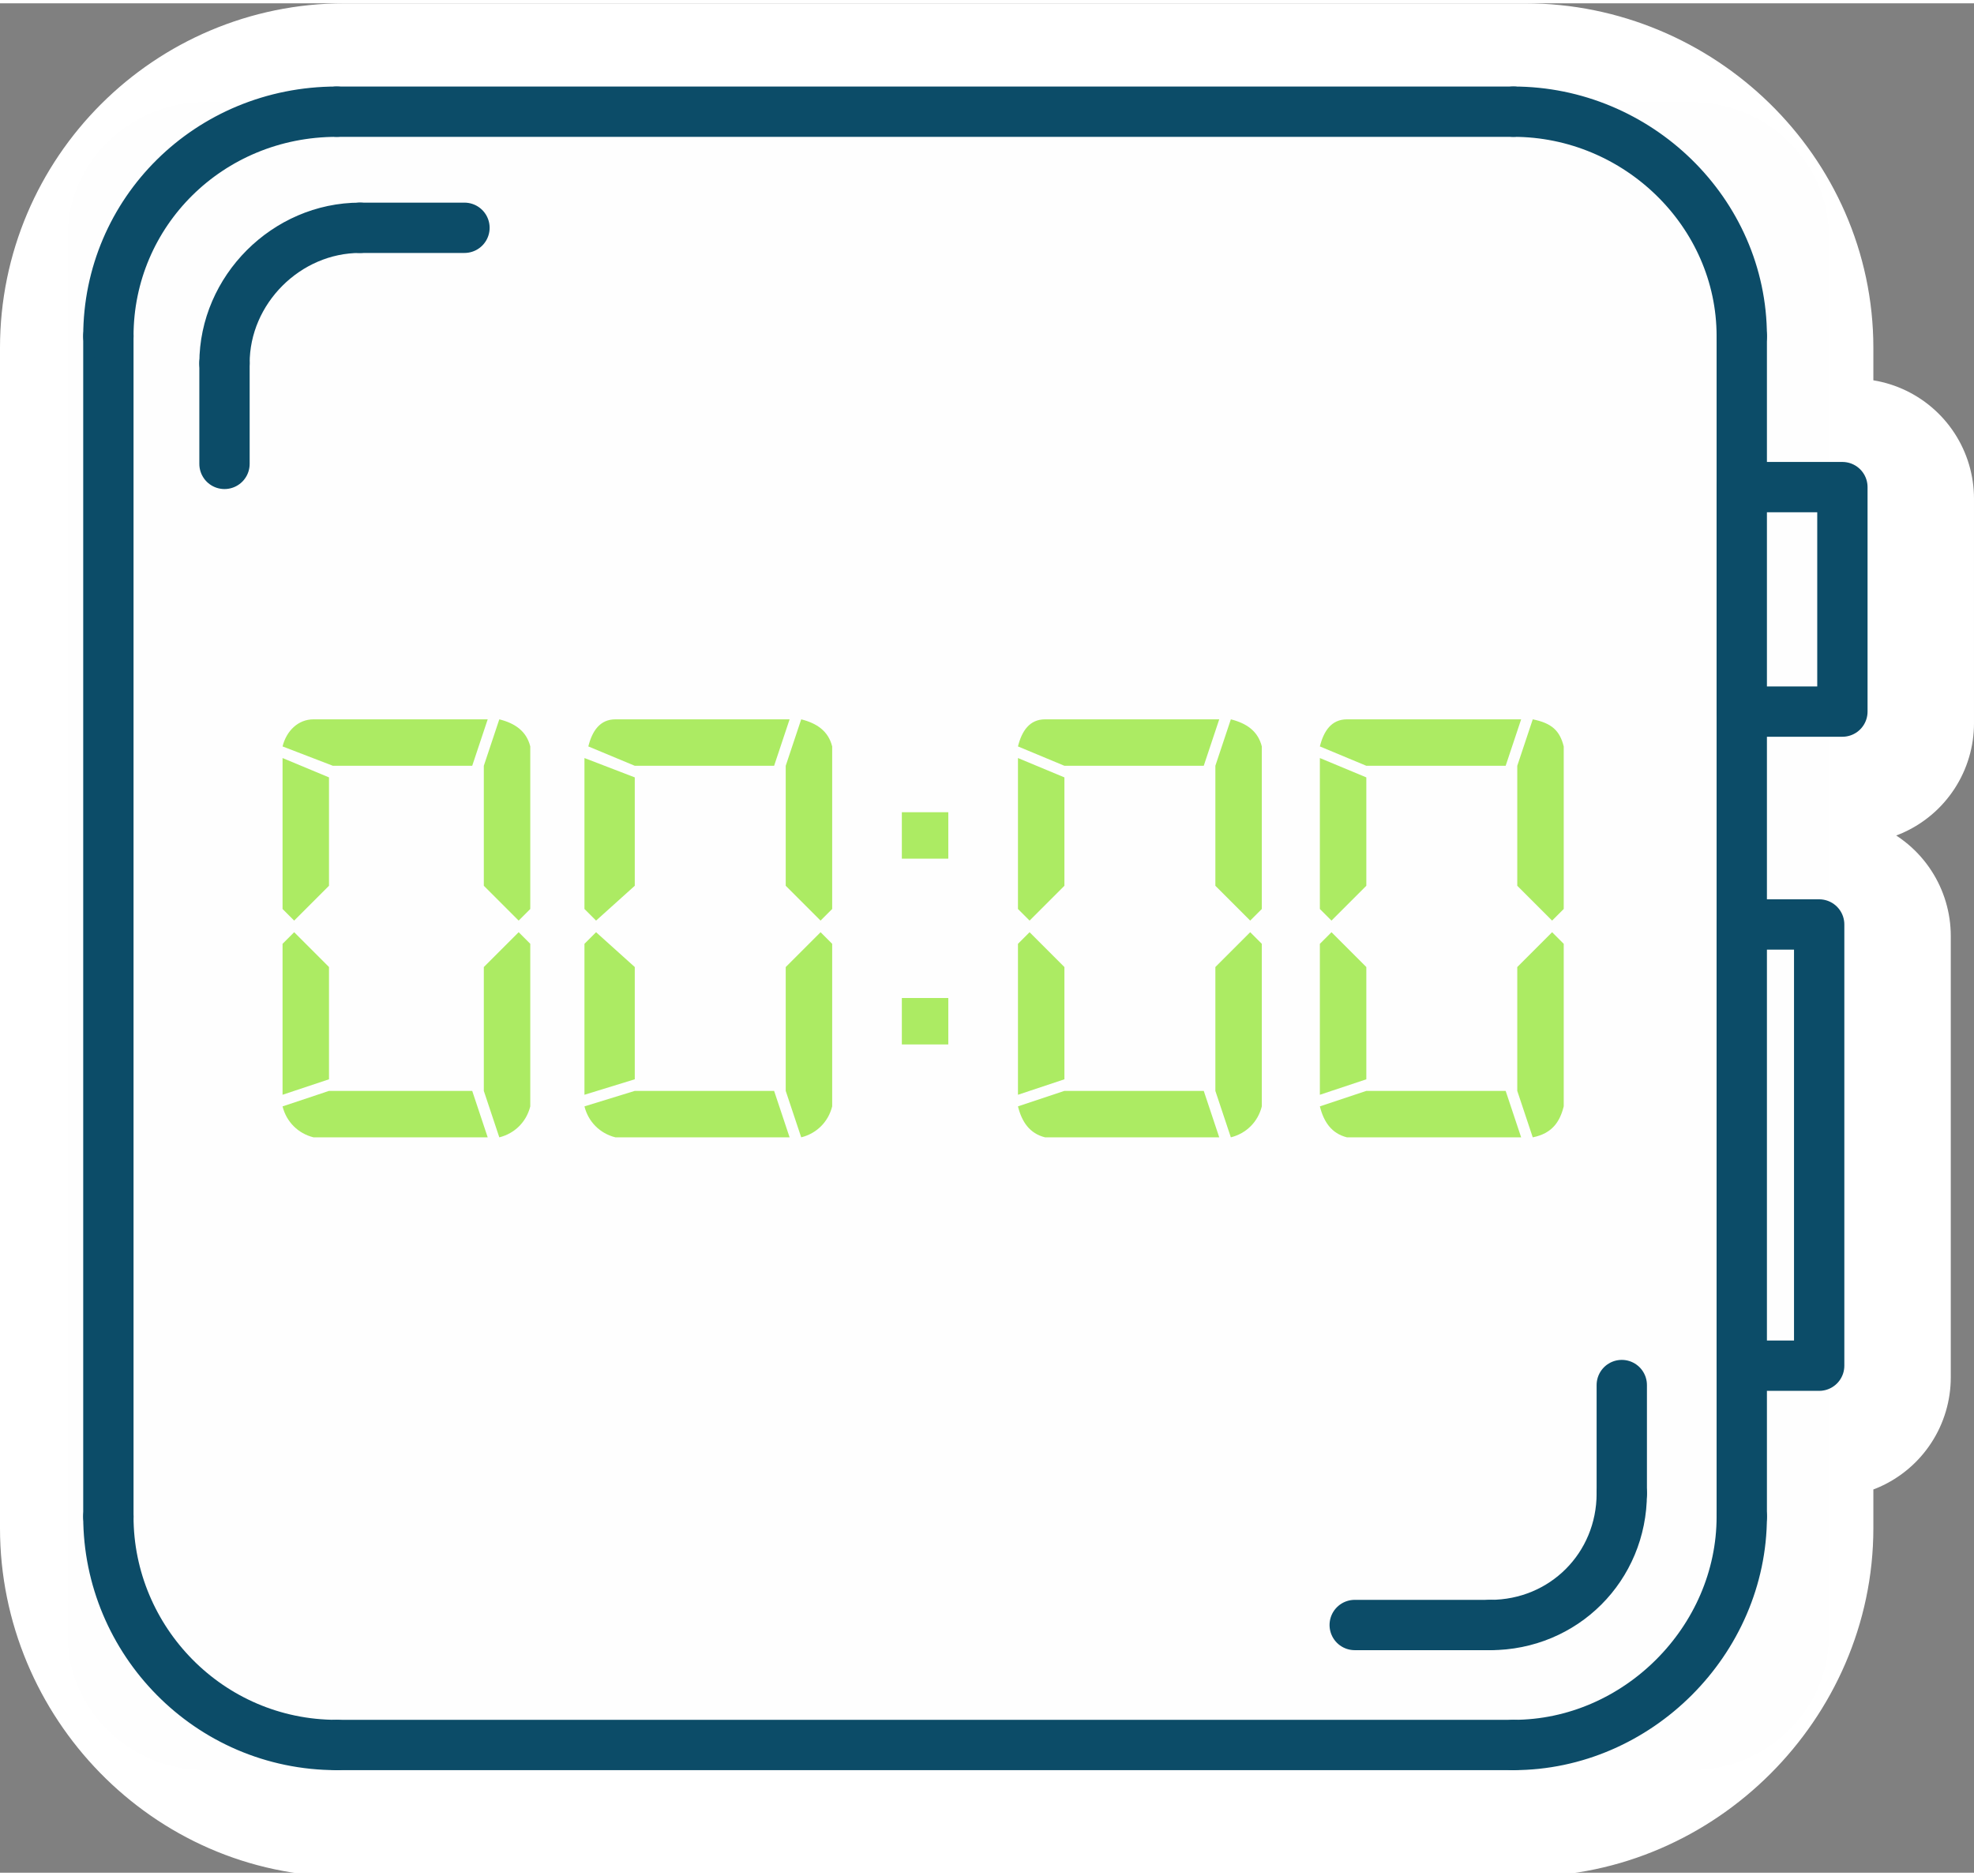
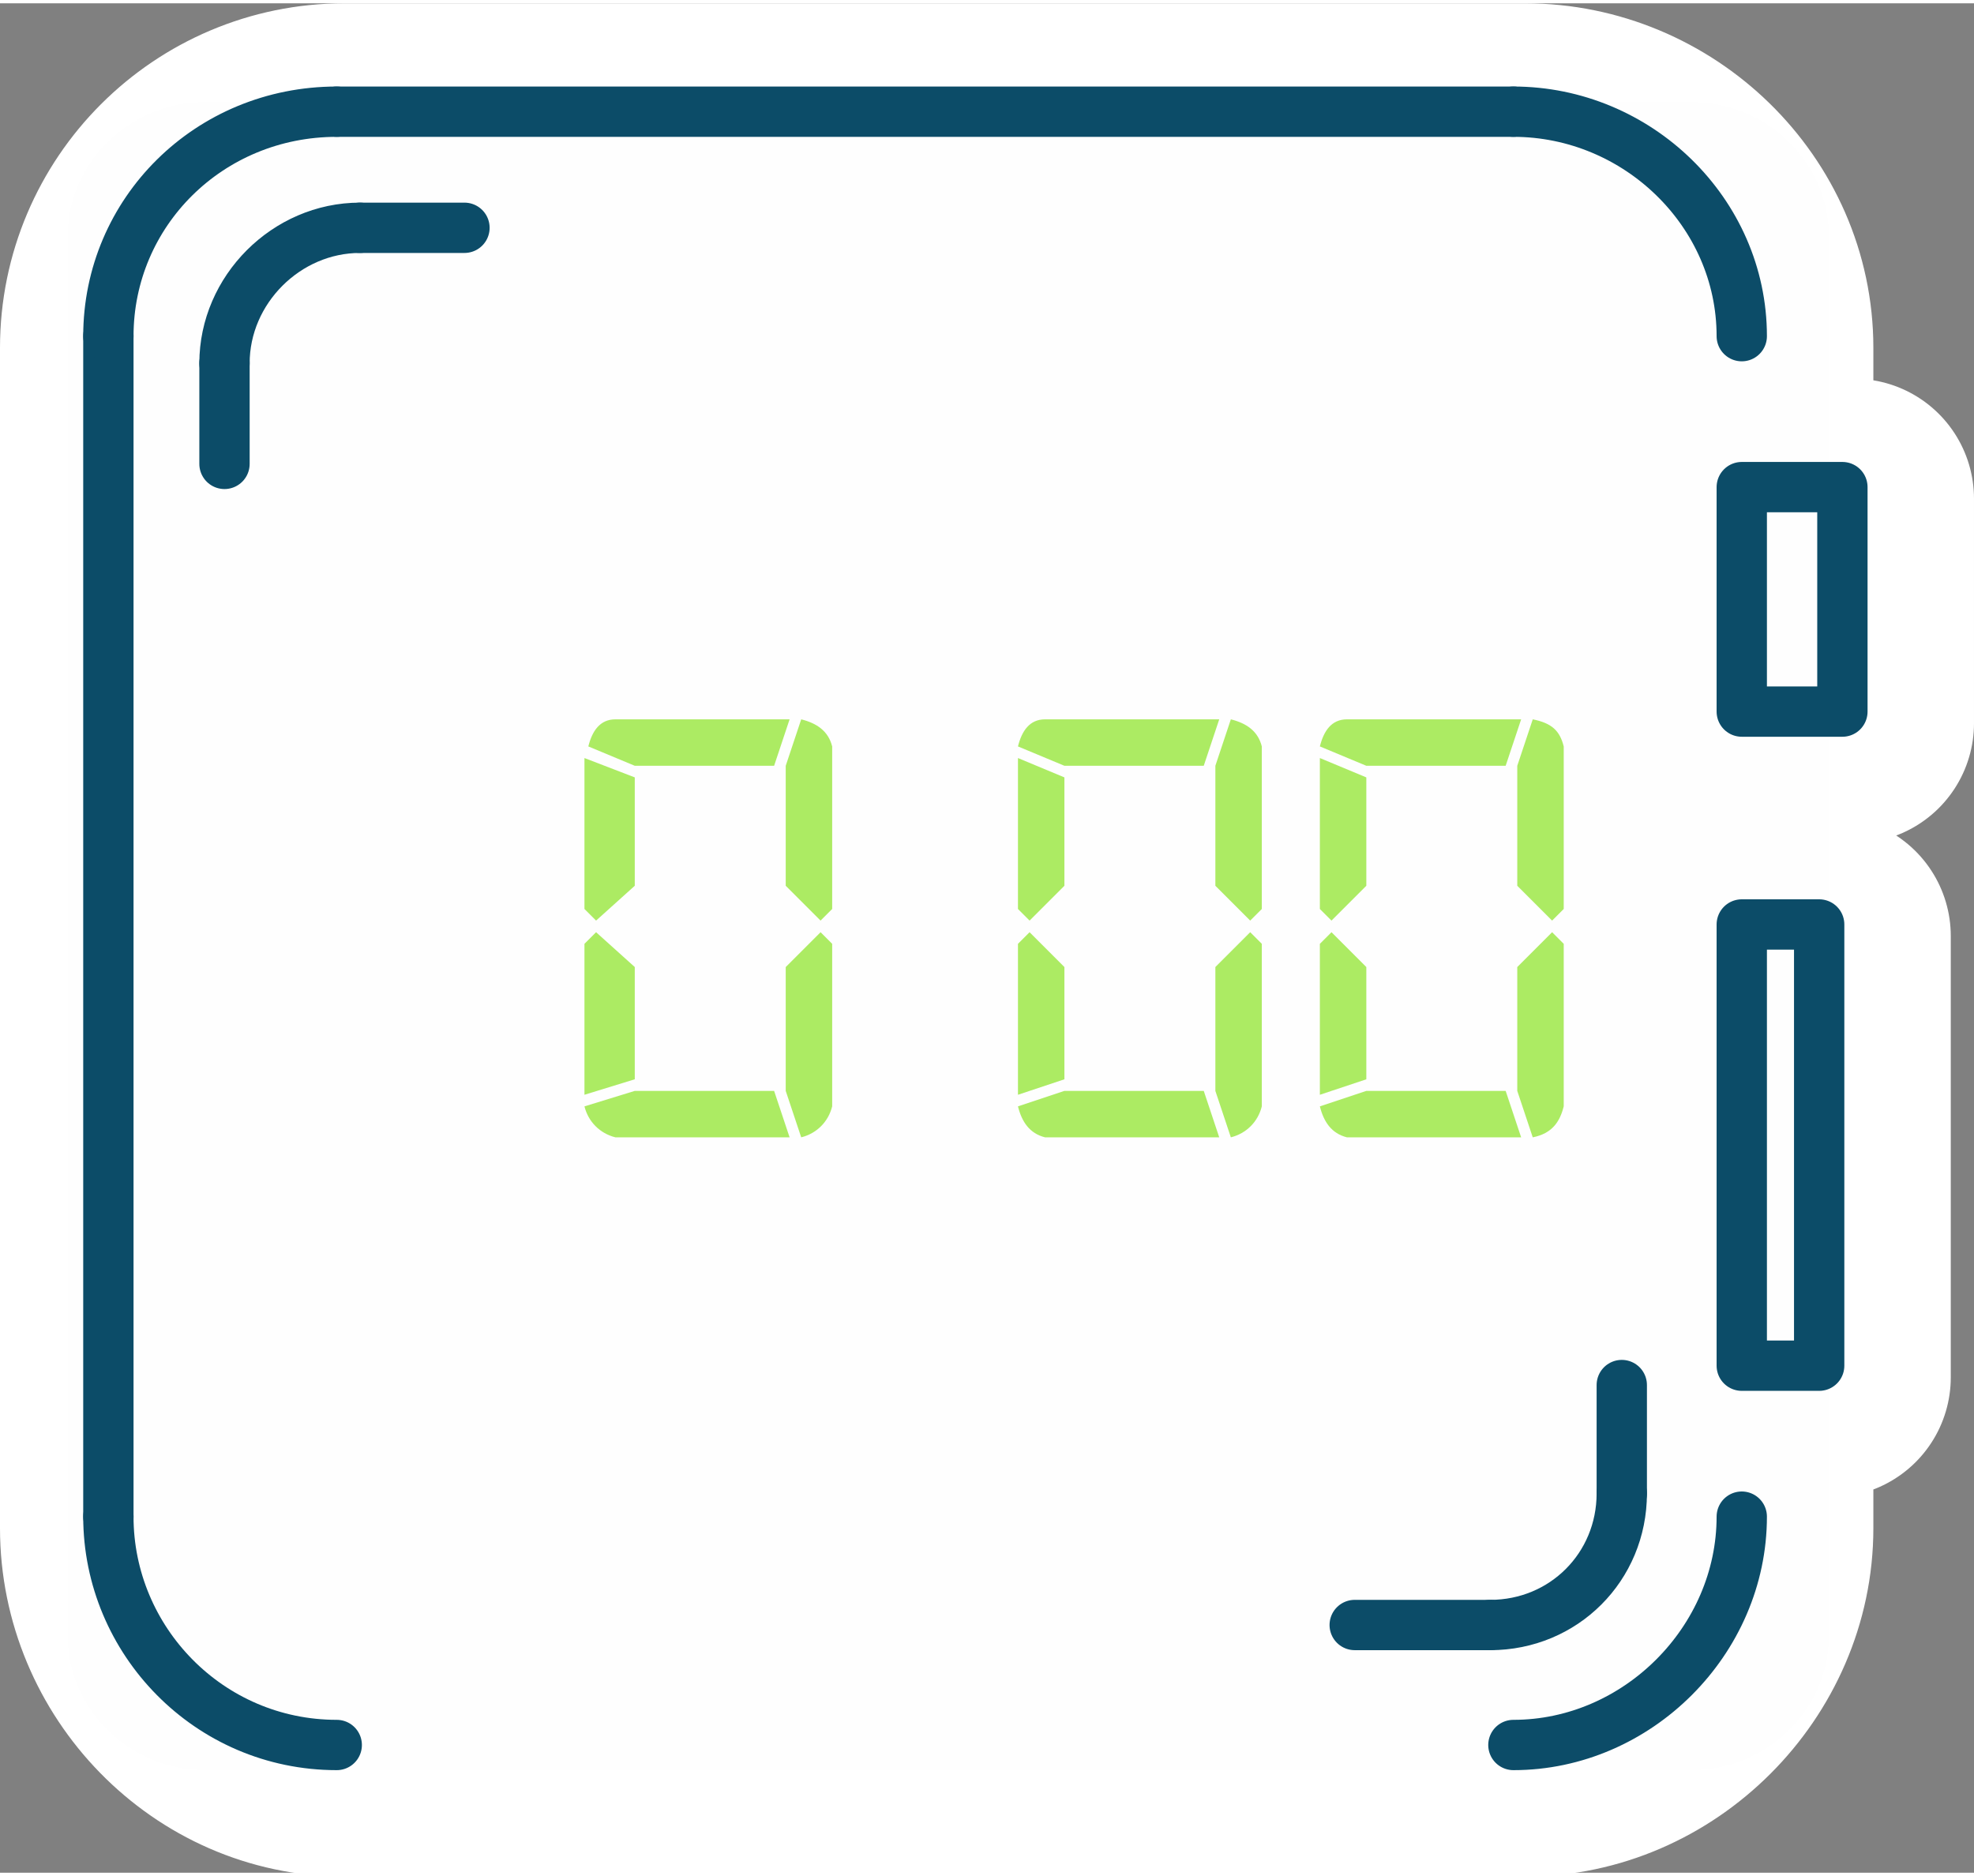
<svg xmlns="http://www.w3.org/2000/svg" xml:space="preserve" width="121px" height="115px" version="1.1" style="shape-rendering:geometricPrecision; text-rendering:geometricPrecision; image-rendering:optimizeQuality; fill-rule:evenodd; clip-rule:evenodd" viewBox="0 0 5.1 4.83">
  <rect x="0" y="0" width="5.1" height="4.83" fill="#808080" stroke="none" />
  <defs>
    <style type="text/css">
   
    .str1 {stroke:#FEFEFE;stroke-width:0.53;stroke-miterlimit:22.926}
    .str0 {stroke:white;stroke-width:0.62;stroke-linecap:round;stroke-linejoin:round;stroke-miterlimit:22.926}
    .str2 {stroke:#0C4C68;stroke-width:0.13;stroke-linecap:round;stroke-linejoin:round;stroke-miterlimit:22.926}
    .fil1 {fill:none}
    .fil0 {fill:#FEFEFE}
    .fil2 {fill:#ACEB63}
   
  </style>
  </defs>
  <g id="_1">
    <g id="Timer">
      <g>
-         <path class="fil0" d="M0.89 0.31l3.05 0 -3.05 0zm-0.58 0.58c0,-0.32 0.26,-0.58 0.58,-0.58l-0.58 0.58zm0 3.05l0 -3.05 0 3.05zm0.58 0.59c-0.32,0 -0.58,-0.27 -0.58,-0.59l0.58 0.59zm3.05 0l-3.05 0 3.05 0zm0.59 -0.59c0,0.32 -0.27,0.59 -0.59,0.59l0.59 -0.59zm0 -3.05l0 0.39 0 -0.39zm0 0.97l0 0.55 0 -0.55zm0 1.69l0 0.39 0 -0.39zm-0.59 -3.24c0.32,0 0.59,0.26 0.59,0.58l-0.59 -0.58zm0.79 2.1l-0.18 0 -0.02 0 0 1.14 0 0 0.2 0 0 -1.14zm0.06 -1.13l-0.23 0 -0.03 0 0 0.58 0.01 0 0.25 0 0 -0.58z" />
        <path id="1" class="fil1 str0" d="M0.89 0.31l3.05 0m-3.63 0.58c0,-0.32 0.26,-0.58 0.58,-0.58m-0.58 3.63l0 -3.05m0.58 3.64c-0.32,0 -0.58,-0.27 -0.58,-0.59m3.63 0.59l-3.05 0m3.64 -0.59c0,0.32 -0.27,0.59 -0.59,0.59m0.59 -3.64l0 0.39m0 0.58l0 0.55m0 1.14l0 0.39m-0.59 -3.63c0.32,0 0.59,0.26 0.59,0.58m0.2 1.52l-0.18 0 -0.02 0 0 1.14 0 0 0.2 0 0 -1.14zm0.06 -1.13l-0.23 0 -0.03 0 0 0.58 0.01 0 0.25 0 0 -0.58z" />
      </g>
      <path class="fil0 str1" d="M0.53 0.52l3.84 0c0.05,0 0.09,0.04 0.09,0.08l0 3.62c0,0.04 -0.04,0.08 -0.09,0.08l-3.84 0c-0.05,0 -0.09,-0.04 -0.09,-0.08l0 -3.62c0,-0.04 0.04,-0.08 0.09,-0.08z" />
      <g id="Timer_0">
        <line class="fil1 str2" x1="0.87" y1="0.28" x2="3.91" y2="0.28" />
        <path class="fil1 str2" d="M3.91 0.28c0.32,0 0.59,0.26 0.59,0.58" />
-         <line class="fil1 str2" x1="4.5" y1="0.86" x2="4.5" y2="3.91" />
        <path class="fil1 str2" d="M4.5 3.91c0,0.32 -0.27,0.59 -0.59,0.59" />
-         <line class="fil1 str2" x1="3.91" y1="4.5" x2="0.87" y2="4.5" />
        <path class="fil1 str2" d="M0.87 4.5c-0.33,0 -0.59,-0.27 -0.59,-0.59" />
        <line class="fil1 str2" x1="0.28" y1="3.91" x2="0.28" y2="0.86" />
        <path class="fil1 str2" d="M0.28 0.86c0,-0.32 0.26,-0.58 0.59,-0.58" />
        <line class="fil1 str2" x1="0.58" y1="1.19" x2="0.58" y2="0.93" />
        <path class="fil1 str2" d="M0.58 0.93c0,-0.19 0.16,-0.35 0.35,-0.35" />
        <line class="fil1 str2" x1="0.93" y1="0.58" x2="1.2" y2="0.58" />
        <line class="fil1 str2" x1="4.19" y1="3.57" x2="4.19" y2="3.85" />
        <path class="fil1 str2" d="M4.19 3.85c0,0.19 -0.15,0.34 -0.34,0.34" />
        <line class="fil1 str2" x1="3.85" y1="4.19" x2="3.5" y2="4.19" />
-         <path class="fil2" d="M1.34 2.4l0.03 0.03 0 0.42c-0.01,0.04 -0.04,0.07 -0.08,0.08l-0.04 -0.12 0 -0.32 0.09 -0.09zm-0.08 0.53l0 0 -0.45 0c-0.04,-0.01 -0.07,-0.04 -0.08,-0.08l0.12 -0.04 0.37 0 0.04 0.12zm-0.53 -0.11l0 0 0 -0.39 0.03 -0.03 0.09 0.09 0 0.29 -0.12 0.04zm0.49 -0.85l0 0 -0.36 0 -0.13 -0.05c0.01,-0.04 0.04,-0.07 0.08,-0.07l0.45 0 -0.04 0.12zm-0.37 0.03l0 0 0 0.28 -0.09 0.09 -0.03 -0.03 0 -0.39 0.12 0.05zm0.4 0.28l0 0 0 -0.31 0.04 -0.12c0.04,0.01 0.07,0.03 0.08,0.07l0 0.42 -0.03 0.03 -0.09 -0.09z" />
        <path class="fil2" d="M2.12 2.4l0.03 0.03 0 0.42c-0.01,0.04 -0.04,0.07 -0.08,0.08l-0.04 -0.12 0 -0.32 0.09 -0.09zm-0.08 0.53l0 0 -0.45 0c-0.04,-0.01 -0.07,-0.04 -0.08,-0.08l0.13 -0.04 0.36 0 0.04 0.12zm-0.53 -0.11l0 0 0 -0.39 0.03 -0.03 0.1 0.09 0 0.29 -0.13 0.04zm0.49 -0.85l0 0 -0.36 0 -0.12 -0.05c0.01,-0.04 0.03,-0.07 0.07,-0.07l0.45 0 -0.04 0.12zm-0.36 0.03l0 0 0 0.28 -0.1 0.09 -0.03 -0.03 0 -0.39 0.13 0.05zm0.39 0.28l0 0 0 -0.31 0.04 -0.12c0.04,0.01 0.07,0.03 0.08,0.07l0 0.42 -0.03 0.03 -0.09 -0.09z" />
-         <path class="fil2" d="M2.45 2.69l-0.12 0 0 -0.12 0.12 0 0 0.12zm0 -0.48l0 0 -0.12 0 0 -0.12 0.12 0 0 0.12z" />
        <path class="fil2" d="M3.23 2.4l0.03 0.03 0 0.42c-0.01,0.04 -0.04,0.07 -0.08,0.08l-0.04 -0.12 0 -0.32 0.09 -0.09zm-0.08 0.53l0 0 -0.45 0c-0.04,-0.01 -0.06,-0.04 -0.07,-0.08l0.12 -0.04 0.36 0 0.04 0.12zm-0.52 -0.11l0 0 0 -0.39 0.03 -0.03 0.09 0.09 0 0.29 -0.12 0.04zm0.48 -0.85l0 0 -0.36 0 -0.12 -0.05c0.01,-0.04 0.03,-0.07 0.07,-0.07l0.45 0 -0.04 0.12zm-0.36 0.03l0 0 0 0.28 -0.09 0.09 -0.03 -0.03 0 -0.39 0.12 0.05zm0.39 0.28l0 0 0 -0.31 0.04 -0.12c0.04,0.01 0.07,0.03 0.08,0.07l0 0.42 -0.03 0.03 -0.09 -0.09z" />
-         <path class="fil2" d="M4.01 2.4l0.03 0.03 0 0.42c-0.01,0.04 -0.03,0.07 -0.08,0.08l-0.04 -0.12 0 -0.32 0.09 -0.09zm-0.08 0.53l0 0 -0.45 0c-0.04,-0.01 -0.06,-0.04 -0.07,-0.08l0.12 -0.04 0.36 0 0.04 0.12zm-0.52 -0.11l0 0 0 -0.39 0.03 -0.03 0.09 0.09 0 0.29 -0.12 0.04zm0.48 -0.85l0 0 -0.36 0 -0.12 -0.05c0.01,-0.04 0.03,-0.07 0.07,-0.07l0.45 0 -0.04 0.12zm-0.36 0.03l0 0 0 0.28 -0.09 0.09 -0.03 -0.03 0 -0.39 0.12 0.05zm0.39 0.28l0 0 0 -0.31 0.04 -0.12c0.05,0.01 0.07,0.03 0.08,0.07l0 0.42 -0.03 0.03 -0.09 -0.09z" />
+         <path class="fil2" d="M4.01 2.4l0.03 0.03 0 0.42c-0.01,0.04 -0.03,0.07 -0.08,0.08l-0.04 -0.12 0 -0.32 0.09 -0.09zm-0.08 0.53l0 0 -0.45 0c-0.04,-0.01 -0.06,-0.04 -0.07,-0.08l0.12 -0.04 0.36 0 0.04 0.12zm-0.52 -0.11l0 0 0 -0.39 0.03 -0.03 0.09 0.09 0 0.29 -0.12 0.04zm0.48 -0.85l0 0 -0.36 0 -0.12 -0.05c0.01,-0.04 0.03,-0.07 0.07,-0.07l0.45 0 -0.04 0.12zm-0.36 0.03l0 0 0 0.28 -0.09 0.09 -0.03 -0.03 0 -0.39 0.12 0.05m0.39 0.28l0 0 0 -0.31 0.04 -0.12c0.05,0.01 0.07,0.03 0.08,0.07l0 0.42 -0.03 0.03 -0.09 -0.09z" />
        <polygon class="fil0 str2" points="4.7,2.38 4.5,2.38 4.5,3.52 4.7,3.52 " />
        <polygon class="fil0 str2" points="4.76,1.25 4.5,1.25 4.5,1.83 4.76,1.83 " />
      </g>
    </g>
  </g>
</svg>